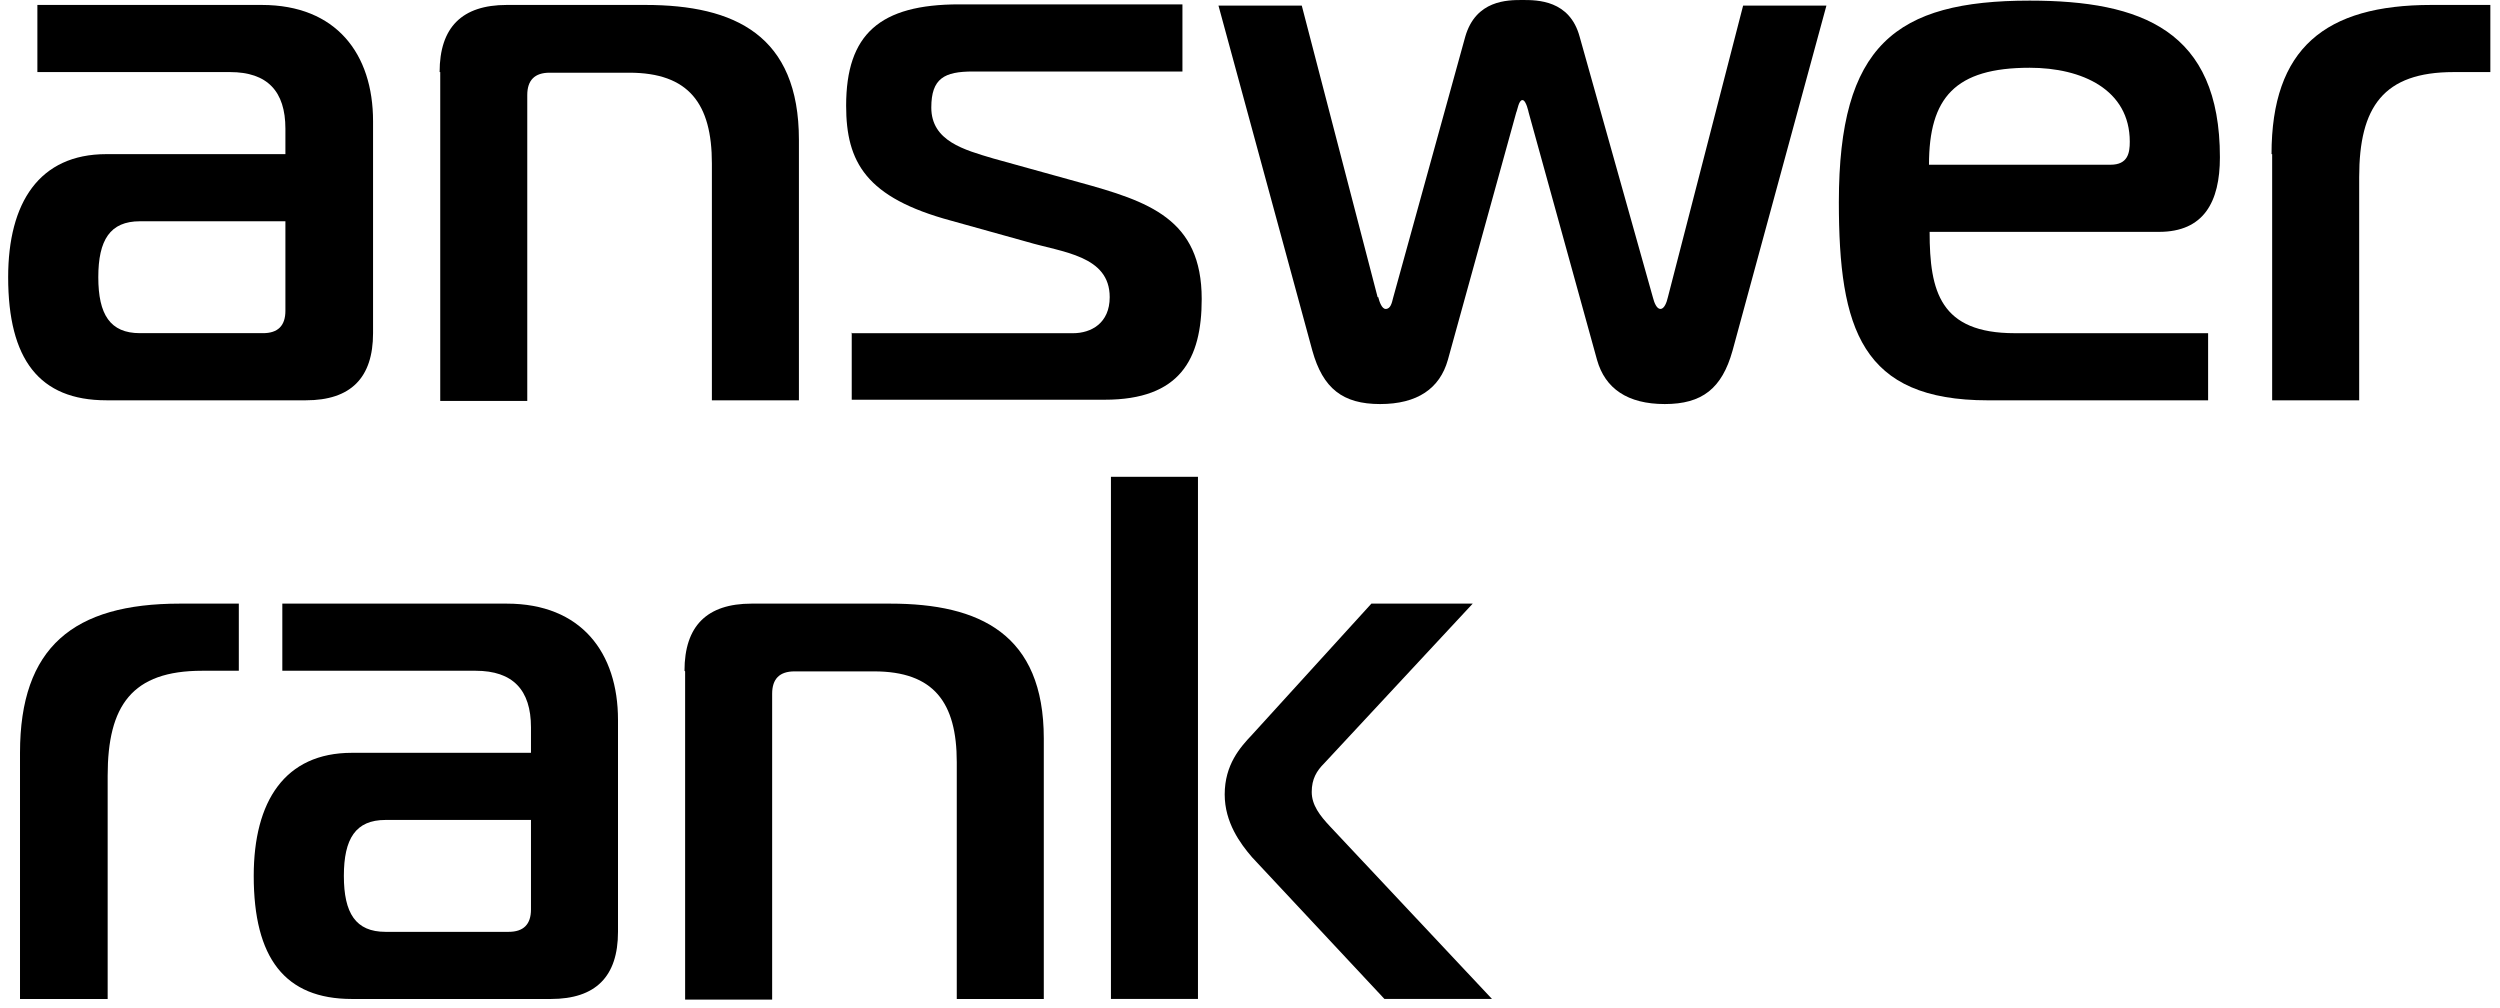
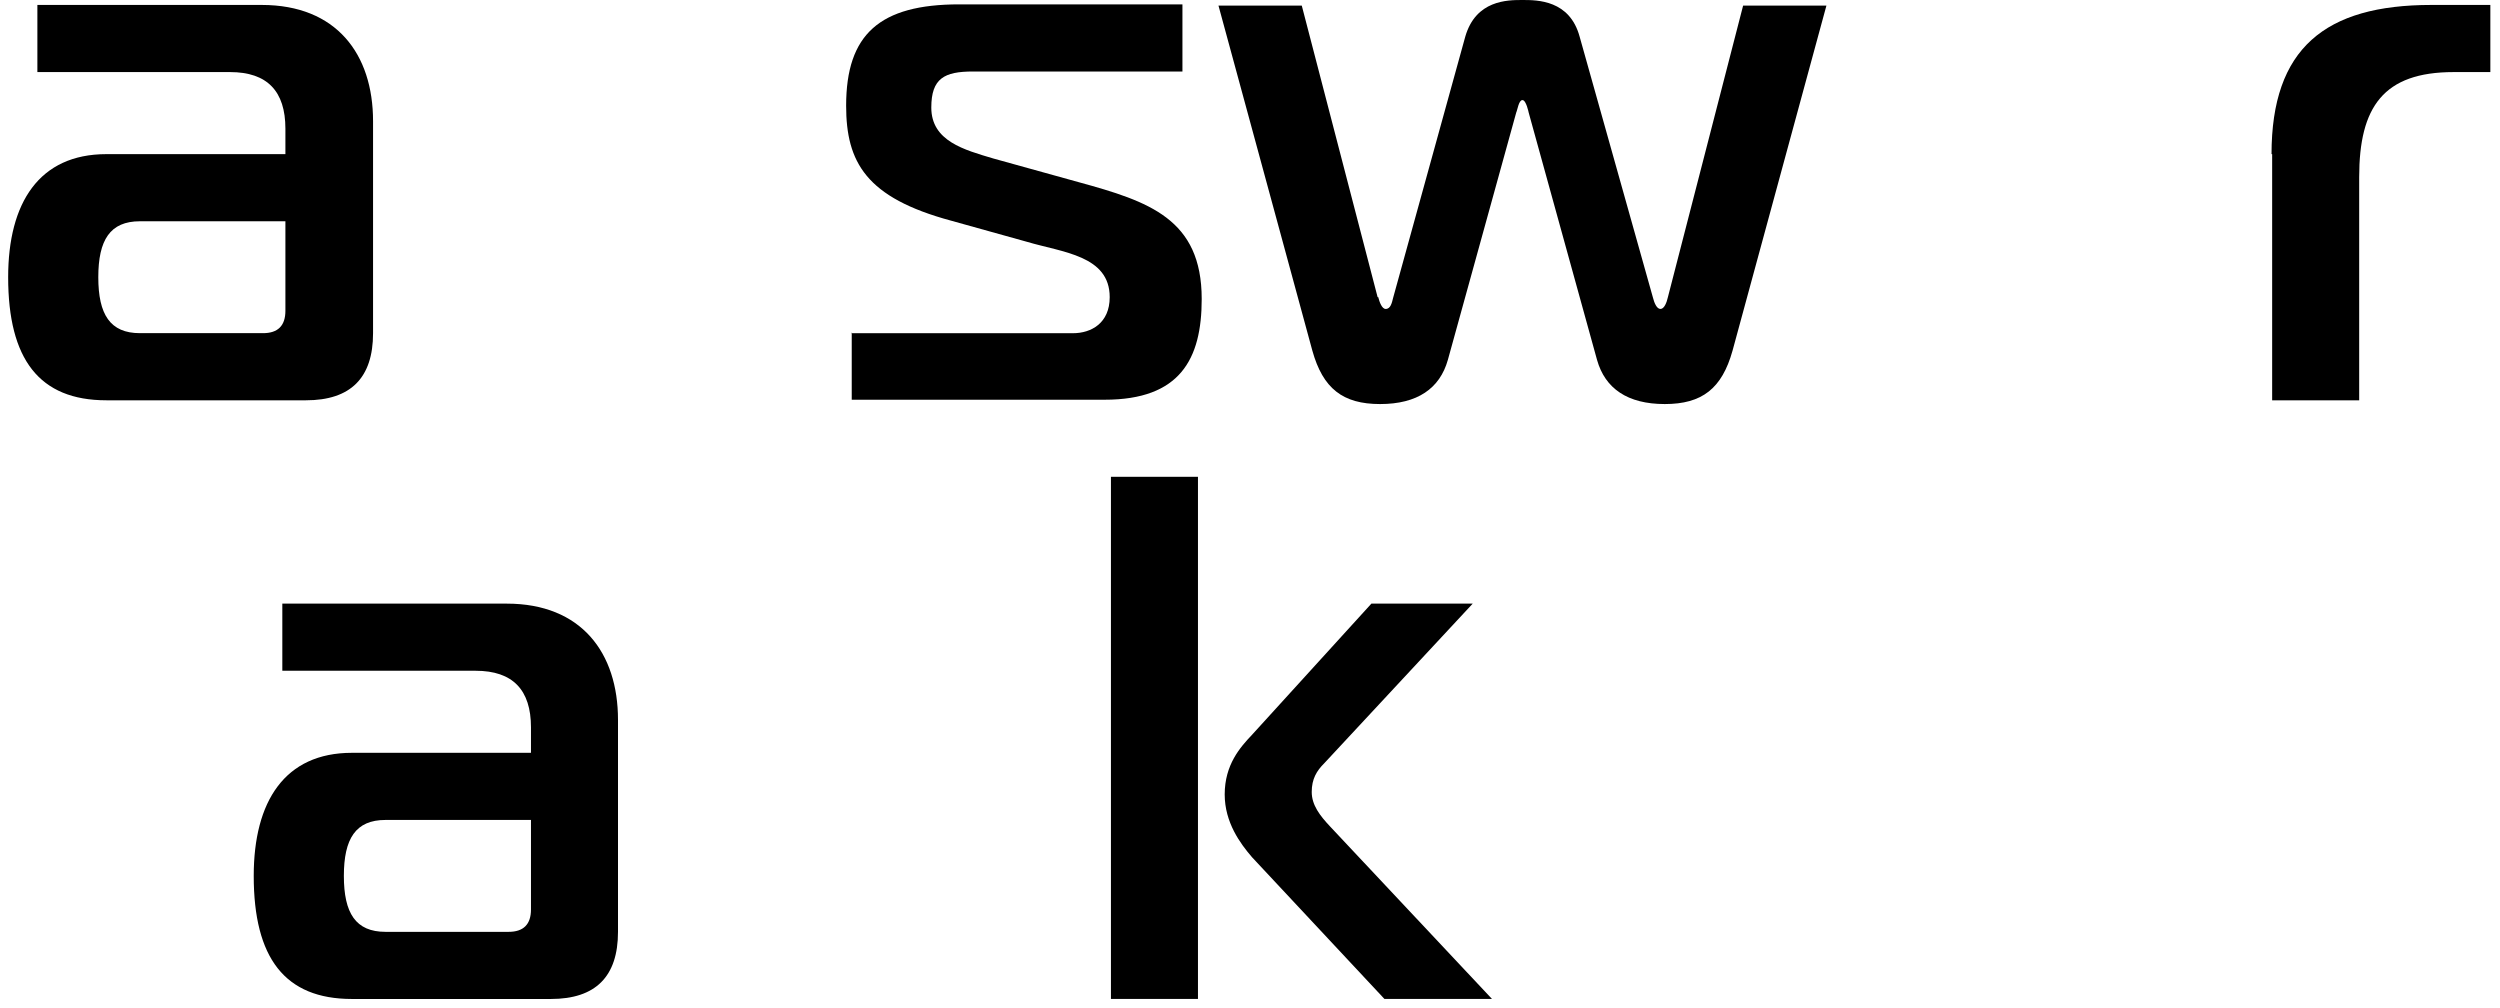
<svg xmlns="http://www.w3.org/2000/svg" width="1168" height="471" viewBox="0 0 1168 471" fill="none">
  <path d="M122.306 2.311C157.157 2.311 174.292 25.254 174.292 56.62V155.654C174.292 176.564 163.837 187.02 142.926 187.02H49.7C18.335 187.02 3.813 167.852 3.813 129.516C3.813 94.665 18.335 72.012 49.7 72.012H133.342V60.105C133.342 42.679 124.92 33.676 107.495 33.676H17.463V2.311H122.306ZM65.383 103.378C51.443 103.378 45.925 112.091 45.925 129.516C45.925 146.941 51.443 155.654 65.383 155.654H122.887C129.857 155.654 133.342 152.169 133.342 145.199V103.378H65.383Z" fill="black" />
-   <path d="M205.389 33.676C205.389 12.766 215.844 2.311 236.755 2.311H301.519C343.34 2.311 373.254 16.541 373.254 65.332V187.02H332.594V76.368C332.594 48.488 321.849 33.967 293.968 33.967H256.794C249.824 33.967 246.339 37.452 246.339 44.422V187.31H205.679V33.676H205.389Z" fill="black" />
  <path d="M397.638 155.675H501.319C509.742 155.675 518.454 151.028 518.454 138.83C518.454 119.372 496.382 117.92 479.828 112.983L444.396 103.108C404.608 92.363 395.315 75.808 395.315 49.38C395.315 15.981 410.998 2.041 448.172 2.041H552.434V33.407H454.561C441.202 33.407 435.103 36.601 435.103 50.251C435.103 65.934 450.495 70 464.145 74.066L503.933 85.102C536.751 94.105 561.437 102.237 561.437 139.702C561.437 167.873 551.272 186.75 516.131 186.75H397.929V155.384L397.638 155.675Z" fill="black" />
  <path d="M643.909 138.822C644.49 141.146 645.652 144.34 647.394 144.34C649.718 144.34 650.298 141.436 650.879 139.113L684.568 17.135C689.506 0 704.317 0 711.287 0C718.257 0 733.359 0 738.006 17.135L772.276 139.113C772.857 141.436 774.019 144.34 775.761 144.34C777.504 144.34 778.665 141.436 779.246 138.822L814.387 2.614H853.304L809.45 163.799C804.513 181.515 795.22 188.775 777.794 188.775C760.369 188.775 749.914 181.515 746.138 168.155L714.191 52.567C714.191 52.567 713.03 46.758 711.287 46.758C709.545 46.758 708.964 51.405 708.383 52.567L676.436 168.155C672.661 181.515 662.206 188.775 644.78 188.775C627.355 188.775 618.061 181.515 613.124 163.799L569.27 2.614H608.187L643.619 138.822H643.909Z" fill="black" />
-   <path d="M928.815 187.033C869.569 187.033 859.114 153.634 859.114 94.388C859.114 21.201 885.542 0.291 948.274 0.291C1000.55 0.291 1037.14 14.231 1037.14 73.478C1037.14 94.388 1029.59 108.328 1008.68 108.328H901.516C901.516 136.209 906.453 155.667 941.303 155.667H1031.63V187.033H929.106H928.815ZM986.029 76.963C994.161 76.963 995.032 71.445 995.032 66.217C995.032 41.822 972.669 31.657 948.274 31.657C913.423 31.657 901.225 45.597 901.225 76.963H985.738H986.029Z" fill="black" />
  <path d="M1061.26 72.012C1061.26 22.64 1086.24 2.311 1135.9 2.311H1163.49V33.676H1146.35C1113.54 33.676 1102.21 49.94 1102.21 82.758V187.02H1061.55V72.012H1061.26Z" fill="black" />
-   <path d="M9.348 351.715C9.348 302.343 34.325 282.014 83.987 282.014H111.577V313.379H94.442C61.624 313.379 50.298 329.643 50.298 362.461V466.723H9.348V351.715Z" fill="black" />
  <path d="M236.744 282.014C271.594 282.014 288.729 304.957 288.729 336.323V435.357C288.729 456.268 278.274 466.723 257.364 466.723H164.428C133.062 466.723 118.541 447.555 118.541 409.219C118.541 374.368 133.062 351.715 164.428 351.715H248.07V339.808C248.07 322.382 239.648 313.379 222.222 313.379H131.901V282.014H236.744ZM180.111 383.081C166.171 383.081 160.653 391.794 160.653 409.219C160.653 426.644 166.171 435.357 180.111 435.357H237.615C244.585 435.357 248.07 431.872 248.07 424.902V383.081H180.111Z" fill="black" />
-   <path d="M319.798 313.379C319.798 292.469 330.253 282.014 351.163 282.014H415.928C457.749 282.014 487.662 296.244 487.662 345.035V466.723H447.003V356.072C447.003 328.191 436.257 313.67 408.377 313.67H371.202C364.232 313.67 360.747 317.155 360.747 324.125V467.013H320.088V313.67L319.798 313.379Z" fill="black" />
  <path d="M519.031 466.717V222.762H559.69V466.717H519.031ZM646.817 466.717L584.957 400.501C579.439 394.111 572.179 384.237 572.179 371.168C572.179 357.228 579.439 349.096 584.957 343.287L640.719 282.008H688.058L618.646 356.647C615.161 360.132 612.838 363.907 612.838 370.006C612.838 376.105 616.613 381.042 621.551 386.27L697.061 466.717H646.817Z" fill="black" />
</svg>